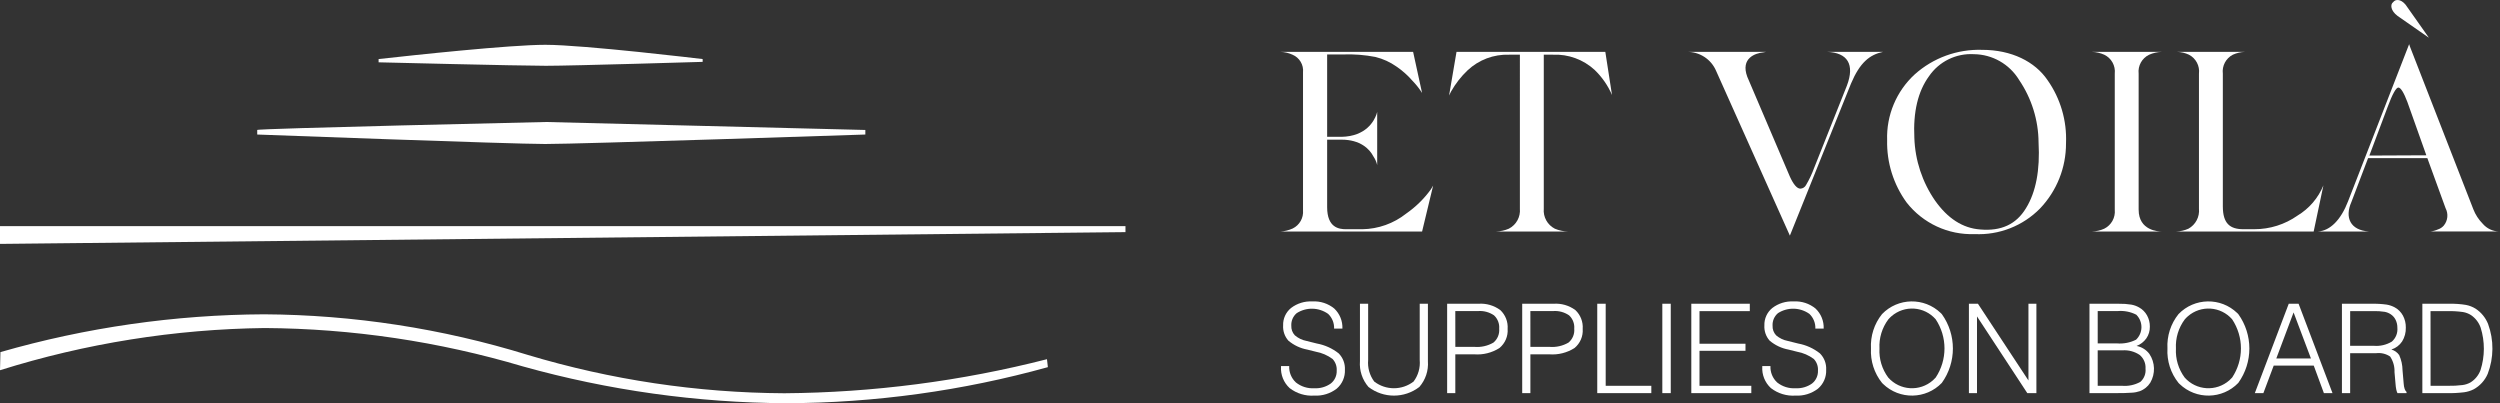
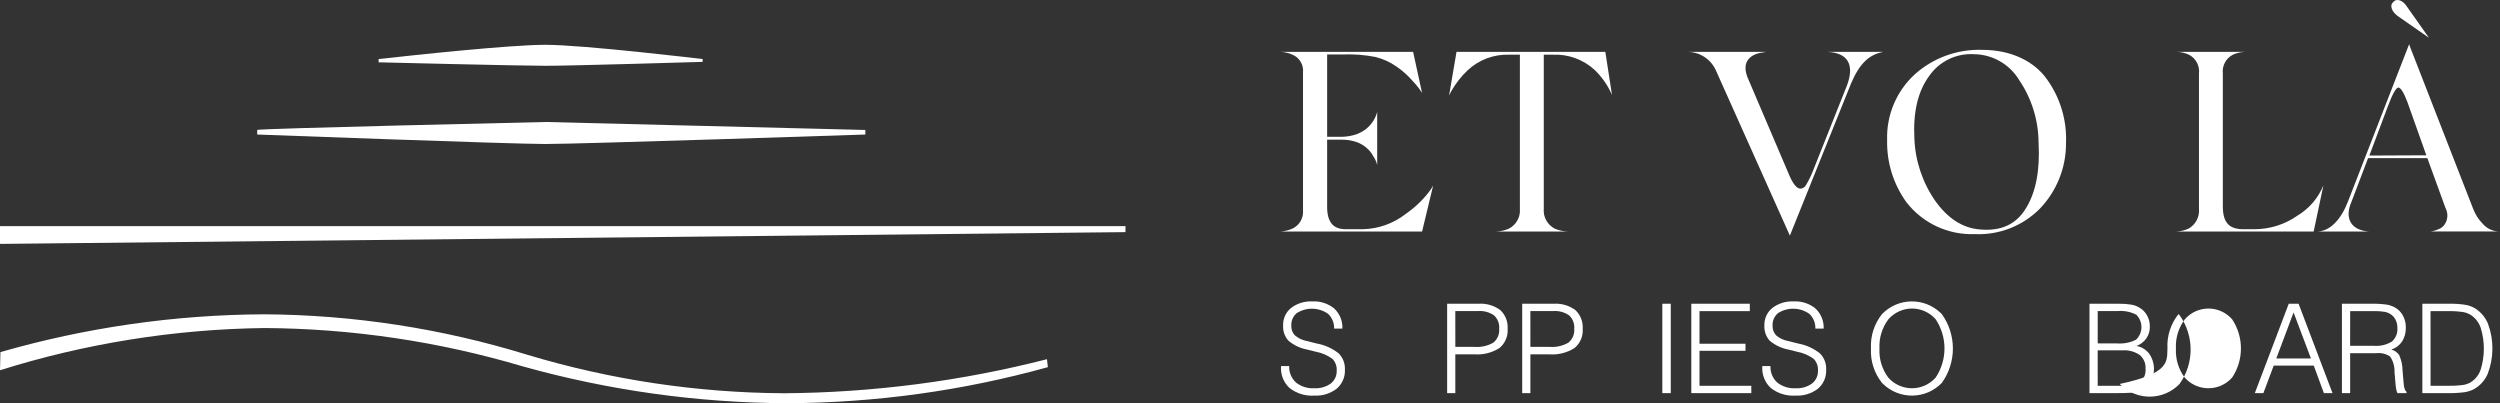
<svg xmlns="http://www.w3.org/2000/svg" version="1.1" id="Livello_1" x="0px" y="0px" width="391.082px" height="63.074px" viewBox="0 0 391.082 63.074" enable-background="new 0 0 391.082 63.074" xml:space="preserve">
  <rect x="0" y="0" width="391.082" height="63.074" fill="#333333" stroke="none" />
  <g transform="translate(-47.228 -78.891)">
    <g transform="translate(47.228 85.898)">
      <path fill="#FFFFFF" d="M40.238,14.038c0,0,39.746,1.481,45.04,1.481c5.6,0,50.09-1.481,50.09-1.481v-0.714l-49.964-1.248    c0,0-45.328,1.02-45.165,1.248L40.238,14.038z" />
      <path fill="#FFFFFF" d="M59.226,2.742c0,0,22.04,0.543,26.179,0.543c4.139,0,24.513-0.614,24.513-0.614V2.232    c0,0-18.584-2.23-24.6-2.23c-5.589,0-20.6,1.619-26.093,2.23L59.226,2.742z" />
      <path fill="#FFFFFF" d="M0,31.147l176.06-1.842v-0.933H0V31.147z" />
      <path fill="#FFFFFF" d="M41.299,42.161c13.979,0.082,27.871,2.219,41.229,6.342c13.032,3.915,26.558,5.938,40.164,6.008    c13.862-0.102,27.66-1.891,41.089-5.328l0.14,1.244c-13.332,3.702-27.101,5.6-40.938,5.641c-13.929-0.073-27.785-2.01-41.2-5.76    c-13.117-3.896-26.718-5.915-40.4-6c-14.042,0.174-27.984,2.398-41.384,6.6l0.069-2.836    C13.475,44.218,27.349,42.229,41.299,42.161" />
    </g>
    <g transform="translate(247.531 78.891)">
      <path fill="#FFFFFF" d="M23.525,29.633l0.362-0.6l-1.728,7.186h-22.16c0.667-0.04,1.32-0.203,1.928-0.48    c1.072-0.527,1.711-1.66,1.605-2.852v-21.56c0.121-1.185-0.547-2.31-1.646-2.77C1.294,8.284,0.652,8.134-0.001,8.116h20.756    l1.4,6.423c-0.441-0.692-0.953-1.338-1.525-1.927c-0.731-0.84-1.568-1.582-2.489-2.208c-0.981-0.692-2.085-1.196-3.251-1.485    c-1.679-0.332-3.391-0.466-5.1-0.4H7.306v12.886h2.248c3.854-0.08,5.1-2.488,5.46-3.492l0.121-0.4v8.31    c-0.114-0.488-0.317-0.951-0.601-1.365c-0.6-1.164-2.047-2.609-4.978-2.609H7.306v10.558c0,3.212,1.848,3.452,2.971,3.452h2.529    c2.496-0.037,4.909-0.898,6.865-2.448C21.159,32.377,22.462,31.1,23.525,29.633z" />
      <path fill="#FFFFFF" d="M50.823,8.116l1.045,6.744c-0.639-1.48-1.566-2.817-2.729-3.934c-1.769-1.618-4.104-2.47-6.5-2.369h-1.444    v24.087c-0.117,1.297,0.566,2.536,1.726,3.131c0.649,0.274,1.344,0.424,2.048,0.441H33.723c0.69-0.019,1.372-0.168,2.007-0.441    c1.16-0.595,1.842-1.834,1.727-3.131V8.557h-1.686c-2.407-0.083-4.747,0.799-6.5,2.449c-1.015,0.965-1.881,2.074-2.57,3.291    l-0.321,0.643l1.163-6.825L50.823,8.116z" />
      <path fill="#FFFFFF" d="M68.169,11.126c-0.779-1.871-2.631-3.068-4.657-3.01h12.444l-0.44,0.08c-1.2,0.12-3.573,0.883-2.489,3.813    l6.664,15.616c0.563,1.245,1.125,1.887,1.646,1.887c0.373-0.018,0.709-0.232,0.883-0.563c0.512-0.868,0.941-1.782,1.285-2.729    l5.1-12.806c1.285-3.373,0.081-5.179-3.092-5.3h8.752c-2.088,0.441-3.613,1.646-5.018,4.978l-9.555,23.767L68.169,11.126z" />
      <path fill="#FFFFFF" d="M119.997,12.531c2.029,2.882,3.045,6.355,2.892,9.876c0.017,3.796-1.437,7.451-4.056,10.2    c-2.684,2.734-6.408,4.195-10.236,4.014c-4.133,0.152-8.088-1.684-10.639-4.938c-2.059-2.83-3.131-6.257-3.051-9.755    c-0.131-3.888,1.439-7.64,4.299-10.277c2.892-2.598,6.674-3.978,10.559-3.854C114.378,7.794,118.031,9.641,119.997,12.531z     M115.542,12.491c-1.506-2.467-4.176-3.984-7.064-4.015c-2.785-0.161-5.451,1.149-7.025,3.452    c-1.727,2.369-2.489,5.581-2.289,9.636c0.115,3.523,1.244,6.938,3.252,9.835c1.967,2.77,4.3,4.3,7.066,4.5    c3.25,0.281,5.619-0.799,7.146-3.332c1.565-2.529,2.207-5.981,1.967-10.276c-0.022-3.497-1.085-6.909-3.054-9.799H115.542z" />
-       <path fill="#FFFFFF" d="M134.251,32.805c0,3.293,3.131,3.412,3.613,3.412h-10.92c0.664-0.021,1.318-0.17,1.926-0.441    c1.111-0.554,1.766-1.734,1.646-2.971V11.528c0.141-1.24-0.52-2.432-1.646-2.97c-0.607-0.271-1.262-0.42-1.926-0.441h10.92    c-0.678,0.02-1.346,0.169-1.967,0.441c-1.127,0.538-1.787,1.73-1.646,2.97V32.805z" />
      <path fill="#FFFFFF" d="M152.357,35.855c2.414,0.004,4.77-0.738,6.744-2.127c1.828-1.1,3.25-2.762,4.055-4.737l-1.525,7.226    h-21.518c0.666-0.021,1.32-0.17,1.928-0.441c1.125-0.62,1.773-1.852,1.646-3.131V11.528c0.148-1.22-0.475-2.404-1.566-2.97    c-0.58-0.272-1.208-0.422-1.848-0.441h10.6c-0.65,0.022-1.293,0.172-1.887,0.441c-1.091,0.565-1.715,1.75-1.565,2.97v20.756    c0,2.688,1.124,3.573,3.211,3.573L152.357,35.855z" />
      <path fill="#FFFFFF" d="M186.603,32.725c0.332,0.856,0.838,1.636,1.485,2.287c0.636,0.738,1.555,1.174,2.528,1.2h-10.758    c0.416-0.04,0.82-0.148,1.201-0.321c0.355-0.111,0.675-0.319,0.922-0.6c0.637-0.77,0.748-1.847,0.281-2.73l-2.85-7.828h-9.268    l-2.609,6.864c-1.084,2.449-0.16,4.417,2.729,4.617h-7.948c1.887-0.12,3.572-1.806,4.699-4.737l9.551-24.568l0.119,0.361    L186.603,32.725z M173.195,16.746l-2.851,7.588l8.912-0.041l-2.97-8.35c-0.563-1.485-1.045-2.248-1.405-2.248    S173.956,14.698,173.195,16.746z M174.76,2.494c-1.084-0.8-1.2-1.807-0.683-2.168c0.522-0.642,1.527-0.321,2.209,0.8l3.371,4.777    L174.76,2.494z M190.616,36.216L190.616,36.216z" />
    </g>
    <g transform="translate(247.619 126.043)">
      <path fill="#FFFFFF" d="M0,10.109h1.28c-0.043,0.966,0.338,1.903,1.045,2.563c0.816,0.651,1.844,0.977,2.886,0.91    c0.915,0.053,1.819-0.206,2.567-0.734c0.621-0.484,0.969-1.239,0.935-2.025c0.047-0.674-0.19-1.334-0.655-1.824    C7.286,8.427,6.394,8.04,5.448,7.869l-1.33-0.332c-1.094-0.201-2.115-0.684-2.965-1.4C0.573,5.482,0.278,4.623,0.332,3.75    C0.296,2.697,0.757,1.688,1.575,1.025C2.527,0.301,3.704-0.062,4.898,0c1.248-0.074,2.477,0.325,3.441,1.119    c0.854,0.813,1.316,1.955,1.268,3.133H8.306C8.34,3.387,8.001,2.55,7.376,1.952C5.913,0.914,3.968,0.868,2.458,1.834    C1.886,2.317,1.572,3.041,1.612,3.789c-0.029,0.559,0.17,1.104,0.552,1.513C2.685,5.75,3.313,6.053,3.987,6.181L5.62,6.589    c1.242,0.228,2.408,0.755,3.4,1.538c0.674,0.677,1.029,1.608,0.978,2.563c0.052,1.133-0.423,2.227-1.286,2.961    c-1.005,0.77-2.252,1.154-3.516,1.082c-1.382,0.091-2.749-0.326-3.844-1.173c-0.934-0.857-1.428-2.091-1.349-3.354L0,10.109z" />
-       <path fill="#FFFFFF" d="M12.351,0.366h1.281v8.801c-0.106,1.202,0.232,2.401,0.954,3.369c1.813,1.393,4.337,1.393,6.151,0    c0.727-0.965,1.07-2.166,0.963-3.369V0.366h1.281v8.989c0.109,1.467-0.373,2.916-1.338,4.025c-2.346,1.807-5.614,1.807-7.959,0    c-0.965-1.112-1.445-2.562-1.334-4.029V0.366z" />
      <path fill="#FFFFFF" d="M25.989,14.343V0.366h4.879c1.227-0.092,2.445,0.259,3.436,0.987c0.807,0.757,1.229,1.839,1.148,2.942    c0.085,1.149-0.395,2.269-1.286,3c-1.169,0.74-2.546,1.086-3.925,0.982h-2.973v6.065H25.989z M27.271,7.11h2.989    c1.035,0.086,2.071-0.147,2.97-0.669c0.639-0.53,0.976-1.342,0.9-2.169c0.066-0.784-0.23-1.557-0.807-2.093    c-0.737-0.505-1.625-0.741-2.516-0.669h-3.541L27.271,7.11z" />
      <path fill="#FFFFFF" d="M37.732,14.343V0.366h4.879c1.227-0.092,2.445,0.259,3.436,0.987c0.807,0.757,1.229,1.839,1.148,2.942    c0.085,1.149-0.395,2.269-1.287,3c-1.168,0.74-2.545,1.085-3.924,0.982h-2.972v6.065H37.732z M39.012,7.11h2.99    c1.035,0.086,2.071-0.147,2.97-0.669c0.639-0.53,0.976-1.342,0.9-2.169c0.066-0.784-0.231-1.557-0.807-2.093    c-0.738-0.505-1.625-0.741-2.516-0.669h-3.54L39.012,7.11z" />
-       <path fill="#FFFFFF" d="M49.472,14.343V0.366h1.32V13.2h7.139v1.147L49.472,14.343z" />
      <path fill="#FFFFFF" d="M59.651,14.343V0.366h1.319v13.982L59.651,14.343z" />
      <path fill="#FFFFFF" d="M64.185,14.343V0.366h9.151v1.148h-7.869v5.1h7.194v1.111h-7.194v5.477h8.106v1.148L64.185,14.343z" />
      <path fill="#FFFFFF" d="M75.284,10.109h1.281c-0.043,0.966,0.338,1.903,1.045,2.563c0.816,0.651,1.844,0.977,2.886,0.91    c0.915,0.053,1.819-0.206,2.567-0.734c0.621-0.484,0.969-1.239,0.935-2.025c0.046-0.674-0.19-1.334-0.655-1.824    c-0.771-0.571-1.664-0.958-2.609-1.129l-1.33-0.332c-1.094-0.201-2.115-0.684-2.965-1.4c-0.58-0.655-0.875-1.514-0.822-2.387    c-0.035-1.054,0.425-2.063,1.244-2.726C77.812,0.301,78.989-0.062,80.183,0c1.248-0.074,2.477,0.325,3.441,1.119    c0.854,0.813,1.315,1.955,1.268,3.133h-1.301c0.033-0.865-0.305-1.702-0.93-2.301c-1.463-1.037-3.408-1.084-4.918-0.117    c-0.572,0.482-0.886,1.207-0.846,1.955c-0.029,0.559,0.17,1.104,0.551,1.513c0.521,0.448,1.149,0.751,1.824,0.879l1.633,0.408    c1.241,0.228,2.408,0.755,3.399,1.538c0.675,0.677,1.03,1.608,0.978,2.563c0.053,1.133-0.422,2.227-1.285,2.961    c-1.006,0.77-2.252,1.154-3.516,1.082c-1.383,0.091-2.749-0.326-3.845-1.173c-0.933-0.857-1.427-2.091-1.348-3.354L75.284,10.109z    " />
      <path fill="#FFFFFF" d="M92.291,7.366C92.185,5.42,92.8,3.504,94.019,1.984c2.493-2.583,6.607-2.656,9.191-0.164    c0.056,0.054,0.11,0.108,0.164,0.164c2.309,3.216,2.309,7.547,0,10.763c-2.492,2.584-6.607,2.657-9.191,0.164    c-0.055-0.053-0.109-0.107-0.164-0.164C92.8,11.227,92.185,9.311,92.291,7.366z M93.62,7.366    c-0.088,1.628,0.396,3.234,1.371,4.543c1.811,2.049,4.941,2.242,6.99,0.432c0.153-0.135,0.297-0.279,0.433-0.432    c1.835-2.761,1.835-6.353,0-9.112c-1.784-2.043-4.886-2.253-6.929-0.47c-0.171,0.15-0.332,0.312-0.48,0.483    C94.025,4.119,93.534,5.733,93.62,7.366L93.62,7.366z" />
-       <path fill="#FFFFFF" d="M107.612,14.343V0.366h1.414l7.899,12v-12h1.244v13.982h-1.423l-7.869-12v12L107.612,14.343z" />
      <path fill="#FFFFFF" d="M126.472,14.343V0.366h4.623c0.641-0.012,1.281,0.033,1.913,0.133c0.429,0.074,0.841,0.223,1.22,0.438    c0.521,0.289,0.953,0.718,1.242,1.239c0.301,0.541,0.455,1.151,0.446,1.771c0.013,0.652-0.178,1.293-0.546,1.831    c-0.382,0.54-0.916,0.952-1.533,1.187c0.797,0.15,1.51,0.592,2,1.238c0.914,1.352,0.97,3.107,0.143,4.514    c-0.383,0.603-0.951,1.064-1.619,1.318c-0.41,0.141-0.838,0.223-1.271,0.242c-0.569,0.048-1.486,0.071-2.753,0.071L126.472,14.343    z M130.872,1.51h-3.113v5.056h2.99c1.037,0.089,2.078-0.111,3.009-0.579c1.089-1.037,1.13-2.761,0.093-3.85    c-0.02-0.021-0.039-0.041-0.06-0.061c-0.901-0.461-1.915-0.656-2.925-0.566H130.872z M127.759,13.196h3.768    c1.006,0.092,2.016-0.12,2.9-0.607c0.59-0.518,0.893-1.289,0.813-2.069c0.057-0.819-0.281-1.617-0.911-2.146    c-0.794-0.535-1.745-0.789-2.7-0.721h-3.872L127.759,13.196z" />
-       <path fill="#FFFFFF" d="M138.669,7.366c-0.107-1.945,0.509-3.861,1.729-5.382c2.492-2.583,6.607-2.656,9.19-0.164    c0.056,0.054,0.11,0.108,0.164,0.164c2.31,3.216,2.31,7.548,0,10.763c-2.493,2.584-6.608,2.657-9.19,0.164    c-0.057-0.053-0.111-0.107-0.164-0.164C139.178,11.227,138.563,9.311,138.669,7.366z M139.997,7.366    c-0.088,1.627,0.396,3.234,1.367,4.543c1.813,2.049,4.943,2.242,6.994,0.43c0.151-0.135,0.295-0.278,0.43-0.43    c1.835-2.761,1.835-6.353,0-9.112c-1.783-2.043-4.886-2.253-6.928-0.47c-0.172,0.15-0.332,0.312-0.481,0.483    C140.4,4.12,139.911,5.733,139.997,7.366L139.997,7.366z" />
+       <path fill="#FFFFFF" d="M138.669,7.366c-0.107-1.945,0.509-3.861,1.729-5.382c0.056,0.054,0.11,0.108,0.164,0.164c2.31,3.216,2.31,7.548,0,10.763c-2.493,2.584-6.608,2.657-9.19,0.164    c-0.057-0.053-0.111-0.107-0.164-0.164C139.178,11.227,138.563,9.311,138.669,7.366z M139.997,7.366    c-0.088,1.627,0.396,3.234,1.367,4.543c1.813,2.049,4.943,2.242,6.994,0.43c0.151-0.135,0.295-0.278,0.43-0.43    c1.835-2.761,1.835-6.353,0-9.112c-1.783-2.043-4.886-2.253-6.928-0.47c-0.172,0.15-0.332,0.312-0.481,0.483    C140.4,4.12,139.911,5.733,139.997,7.366L139.997,7.366z" />
      <path fill="#FFFFFF" d="M152.338,14.343l5.306-13.981h1.539l5.305,13.981h-1.348l-1.584-4.3h-6.266l-1.614,4.3H152.338z     M155.698,8.923h5.418l-2.715-7.2L155.698,8.923z" />
      <path fill="#FFFFFF" d="M165.964,14.343V0.366h4.66c0.785-0.019,1.57,0.026,2.349,0.133c0.444,0.075,0.872,0.223,1.267,0.438    c0.539,0.299,0.98,0.744,1.272,1.286c0.304,0.573,0.458,1.216,0.446,1.864c0.025,0.767-0.176,1.523-0.579,2.175    c-0.4,0.6-0.993,1.045-1.681,1.263c0.498,0.138,0.932,0.447,1.225,0.873c0.334,0.747,0.512,1.555,0.521,2.373l0.181,2.1    c0.015,0.277,0.065,0.553,0.151,0.816c0.055,0.182,0.156,0.345,0.295,0.475v0.189h-1.418c-0.087-0.181-0.15-0.372-0.188-0.568    c-0.058-0.285-0.097-0.574-0.114-0.863l-0.162-1.853c0.037-0.866-0.203-1.722-0.684-2.444c-0.638-0.43-1.409-0.617-2.173-0.526    h-4.082v6.255L165.964,14.343z M167.245,6.943h3.719c0.984,0.083,1.971-0.149,2.814-0.663c0.615-0.541,0.934-1.342,0.859-2.156    c0.006-0.426-0.086-0.849-0.271-1.233c-0.172-0.358-0.439-0.664-0.773-0.883c-0.281-0.187-0.598-0.315-0.93-0.379    c-0.587-0.093-1.182-0.132-1.775-0.114h-3.635L167.245,6.943z" />
      <path fill="#FFFFFF" d="M181.829,0.366h0.949c0.867-0.021,1.734,0.039,2.59,0.181c0.529,0.101,1.033,0.298,1.492,0.579    c0.889,0.578,1.577,1.419,1.969,2.406c0.926,2.523,0.903,5.297-0.063,7.807c-0.441,1.025-1.213,1.874-2.193,2.41    c-0.467,0.235-0.971,0.391-1.489,0.461c-0.896,0.109-1.798,0.155-2.7,0.138h-3.839V0.366H181.829z M179.829,13.2h2.699    c0.774,0.016,1.549-0.023,2.316-0.119c0.426-0.057,0.838-0.192,1.215-0.399c0.732-0.45,1.291-1.134,1.586-1.94    c0.689-2.157,0.697-4.475,0.02-6.636c-0.278-0.796-0.805-1.483-1.5-1.96c-0.383-0.244-0.811-0.408-1.258-0.484    c-0.834-0.117-1.678-0.164-2.521-0.143h-2.562L179.829,13.2z" />
    </g>
  </g>
</svg>